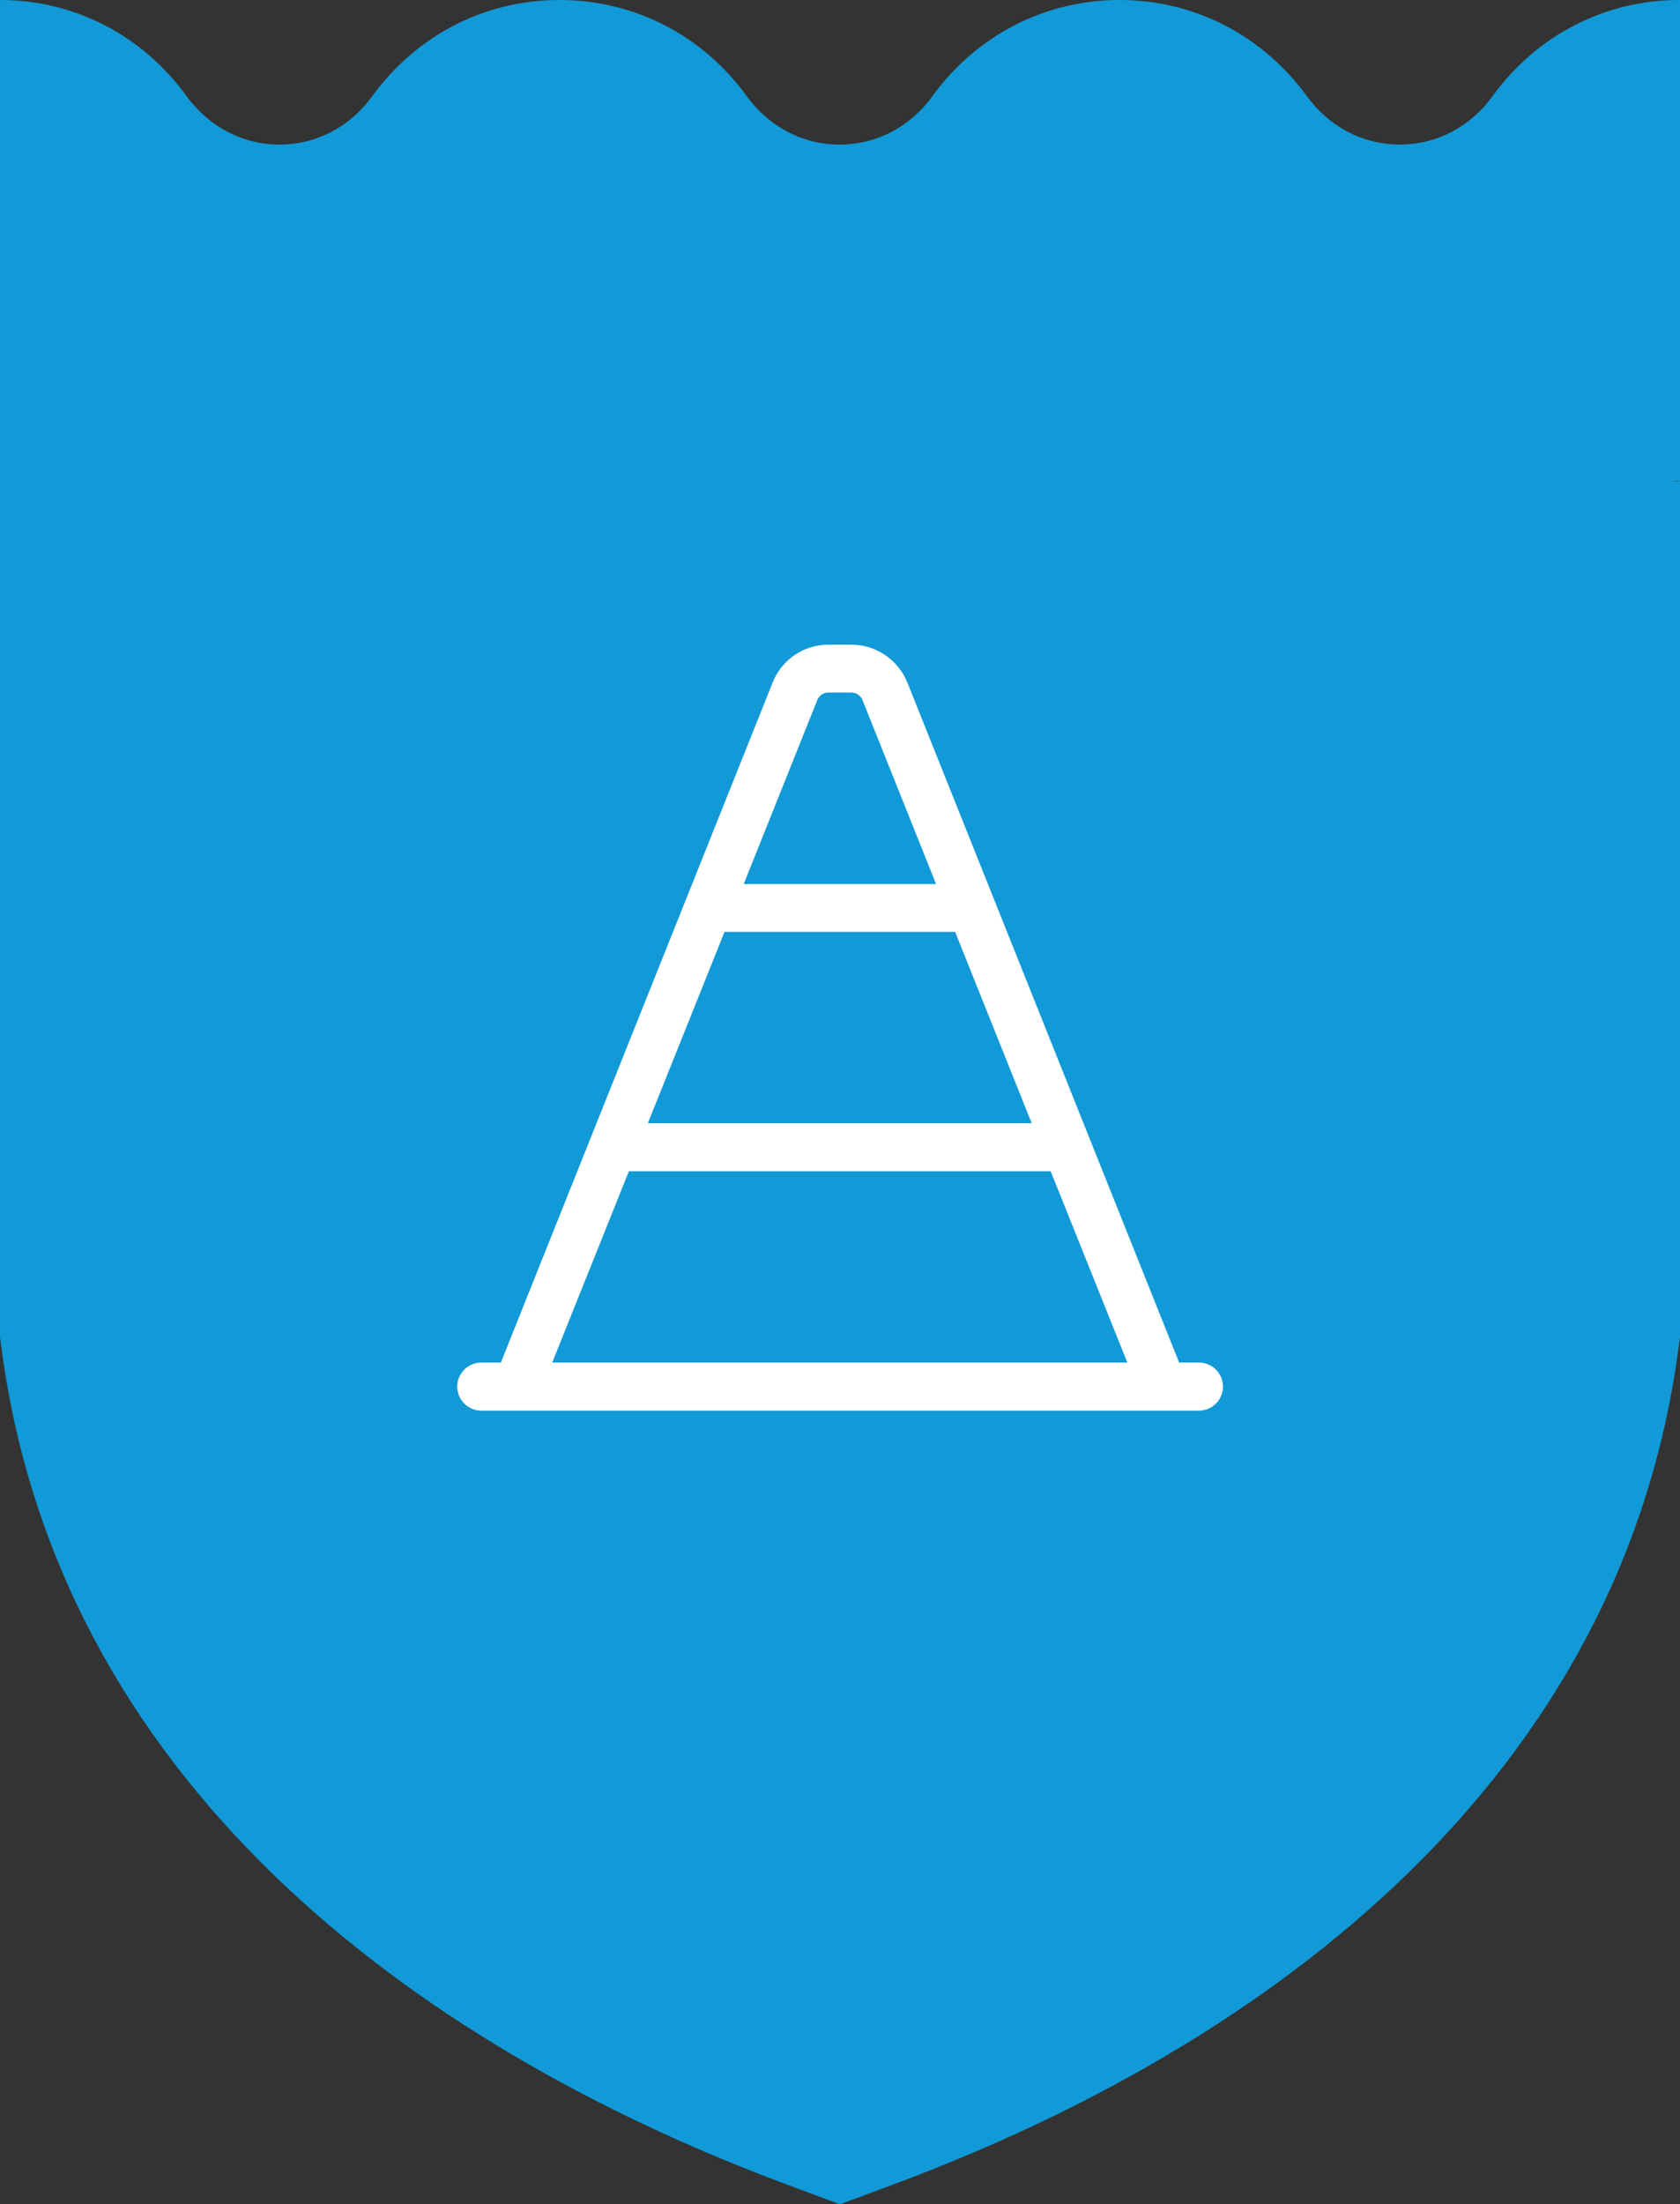
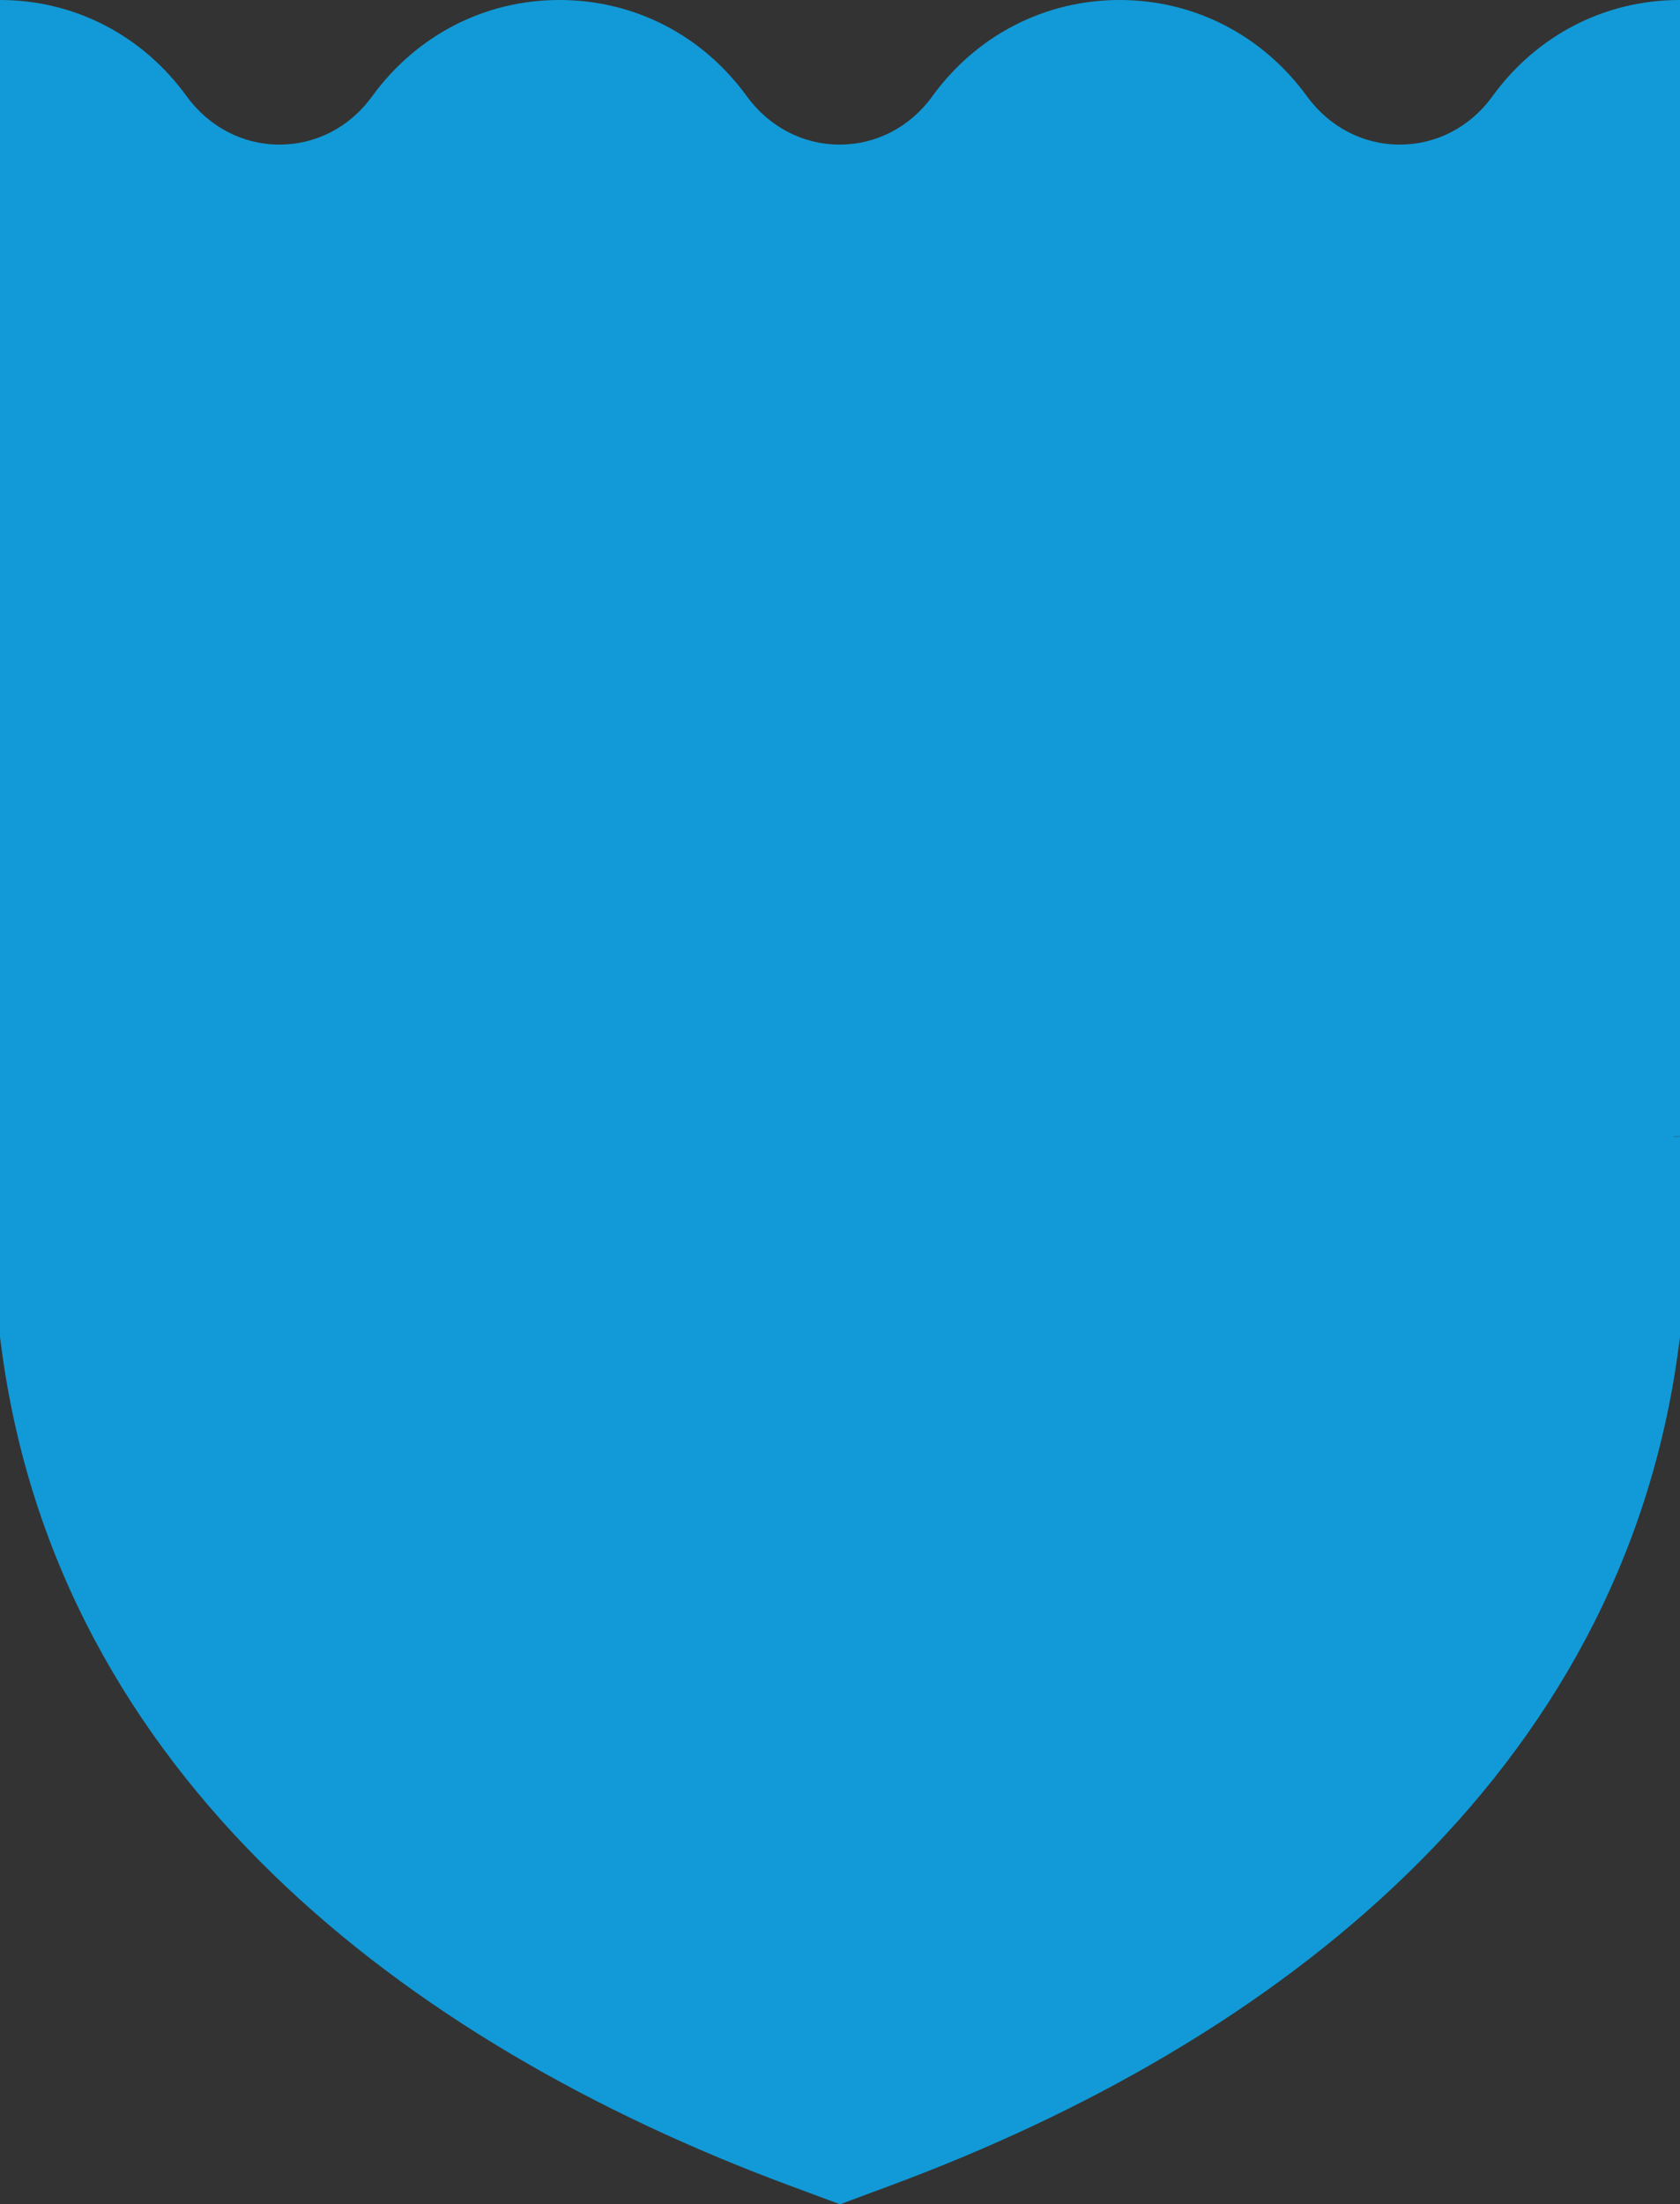
<svg xmlns="http://www.w3.org/2000/svg" id="Laag_1" version="1.1" viewBox="0 0 762.4 1000">
  <rect x="0" y="0" width="762.4" height="1000" fill="#333333" stroke="none" />
  <defs>
    <style>
      .st0 {
        fill: #119ad7;
      }

      .st1 {
        isolation: isolate;
      }

      .st2 {
        fill: #fff;
      }
    </style>
  </defs>
-   <path class="st0" d="M762.2,0C728.4,0,697.4,15.9,677.2,43.8c-10.1,13.9-25.4,21.8-42,21.8s-31.9-8-42-21.8C572.9,15.9,541.9,0,508.1,0s-64.9,15.9-85.1,43.8c-10.1,13.9-25.4,21.8-42,21.8s-31.9-8-42-21.8C318.8,15.9,287.8,0,253.9,0s-64.8,15.9-85.1,43.8c-10.1,13.9-25.4,21.8-42,21.8s-31.9-8-42-21.8C64.7,16,33.8,0,0,0h0v128h0v53.2h0v37.1h0v37.8h0v15.5h0v37.8h0v297.3l.6,4.4c25.5,194.9,183.7,315.8,357.2,380.3l23.4,8.7,23.4-8.7c173.6-64.5,331.5-185.4,357.2-380.3l.6-4.4v-297.4h0v-53.2h0v-37.8h-.2c-1.1,0-2.2.2-3.3.2.7,0,1.3-.3,2-.3h1.5v-37.1h0v-53.1h0V0h-.2ZM381,283.9h0ZM126.9,283.9h0Z" />
+   <path class="st0" d="M762.2,0C728.4,0,697.4,15.9,677.2,43.8c-10.1,13.9-25.4,21.8-42,21.8s-31.9-8-42-21.8C572.9,15.9,541.9,0,508.1,0s-64.9,15.9-85.1,43.8c-10.1,13.9-25.4,21.8-42,21.8s-31.9-8-42-21.8C318.8,15.9,287.8,0,253.9,0s-64.8,15.9-85.1,43.8c-10.1,13.9-25.4,21.8-42,21.8s-31.9-8-42-21.8C64.7,16,33.8,0,0,0h0v128h0v53.2h0v37.1h0v37.8h0v15.5h0v37.8h0v297.3l.6,4.4c25.5,194.9,183.7,315.8,357.2,380.3l23.4,8.7,23.4-8.7c173.6-64.5,331.5-185.4,357.2-380.3l.6-4.4h0v-53.2h0v-37.8h-.2c-1.1,0-2.2.2-3.3.2.7,0,1.3-.3,2-.3h1.5v-37.1h0v-53.1h0V0h-.2ZM381,283.9h0ZM126.9,283.9h0Z" />
  <g id="traffic-cone" class="st1">
    <g class="st1">
-       <path class="st2" d="M375.9,292.5h10.6c11,0,21,6.8,25.2,17l123.4,308.7h9c6,0,10.9,4.9,10.9,10.9s-4.9,10.9-10.9,10.9H218.4c-6,0-10.9-4.9-10.9-10.9s4.9-10.9,10.9-10.9h8.9l123.4-308.7c4.1-10.2,14-17,25.2-17h0ZM477,531.4h-191.6l-34.8,86.8h261l-34.8-86.8h0ZM433.6,422.8h-104.8l-34.8,86.8h174.2l-34.8-86.9h0ZM370.9,317.6l-33.4,83.5h87.3l-33.4-83.5c-.8-2-2.8-3.4-5-3.4h-10.5c-2.2,0-4.2,1.4-5,3.4Z" />
-     </g>
+       </g>
  </g>
</svg>